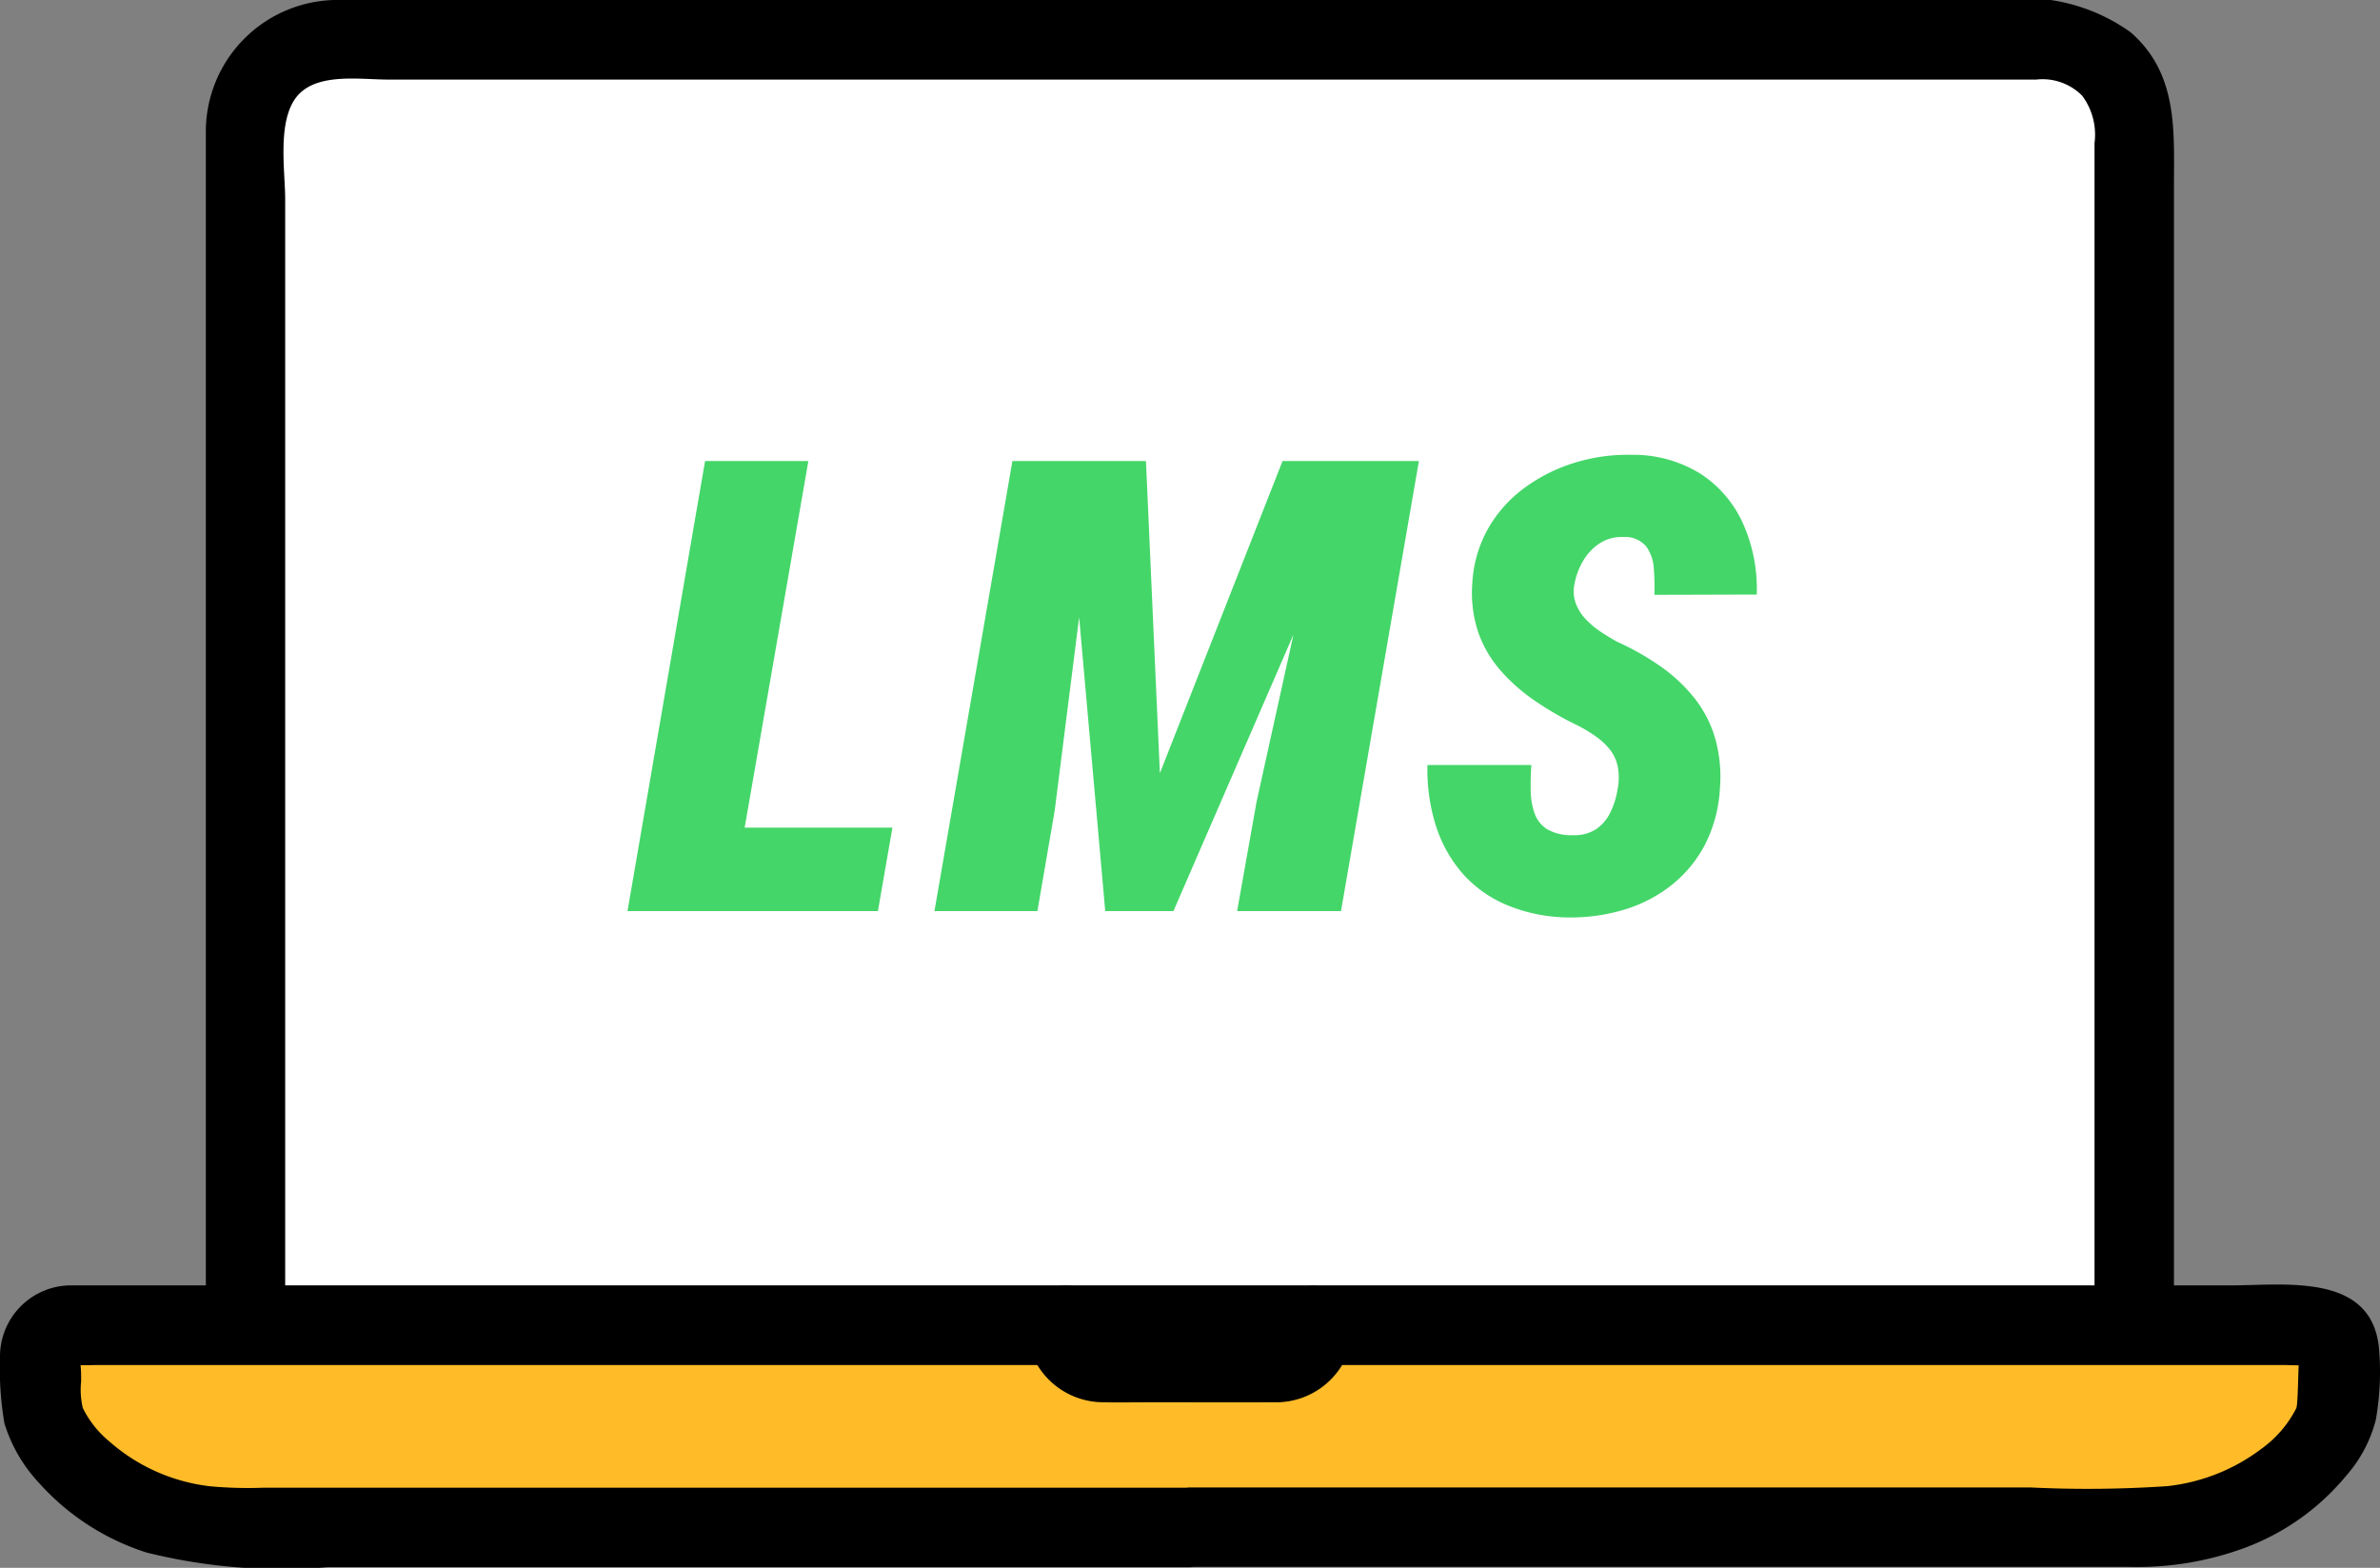
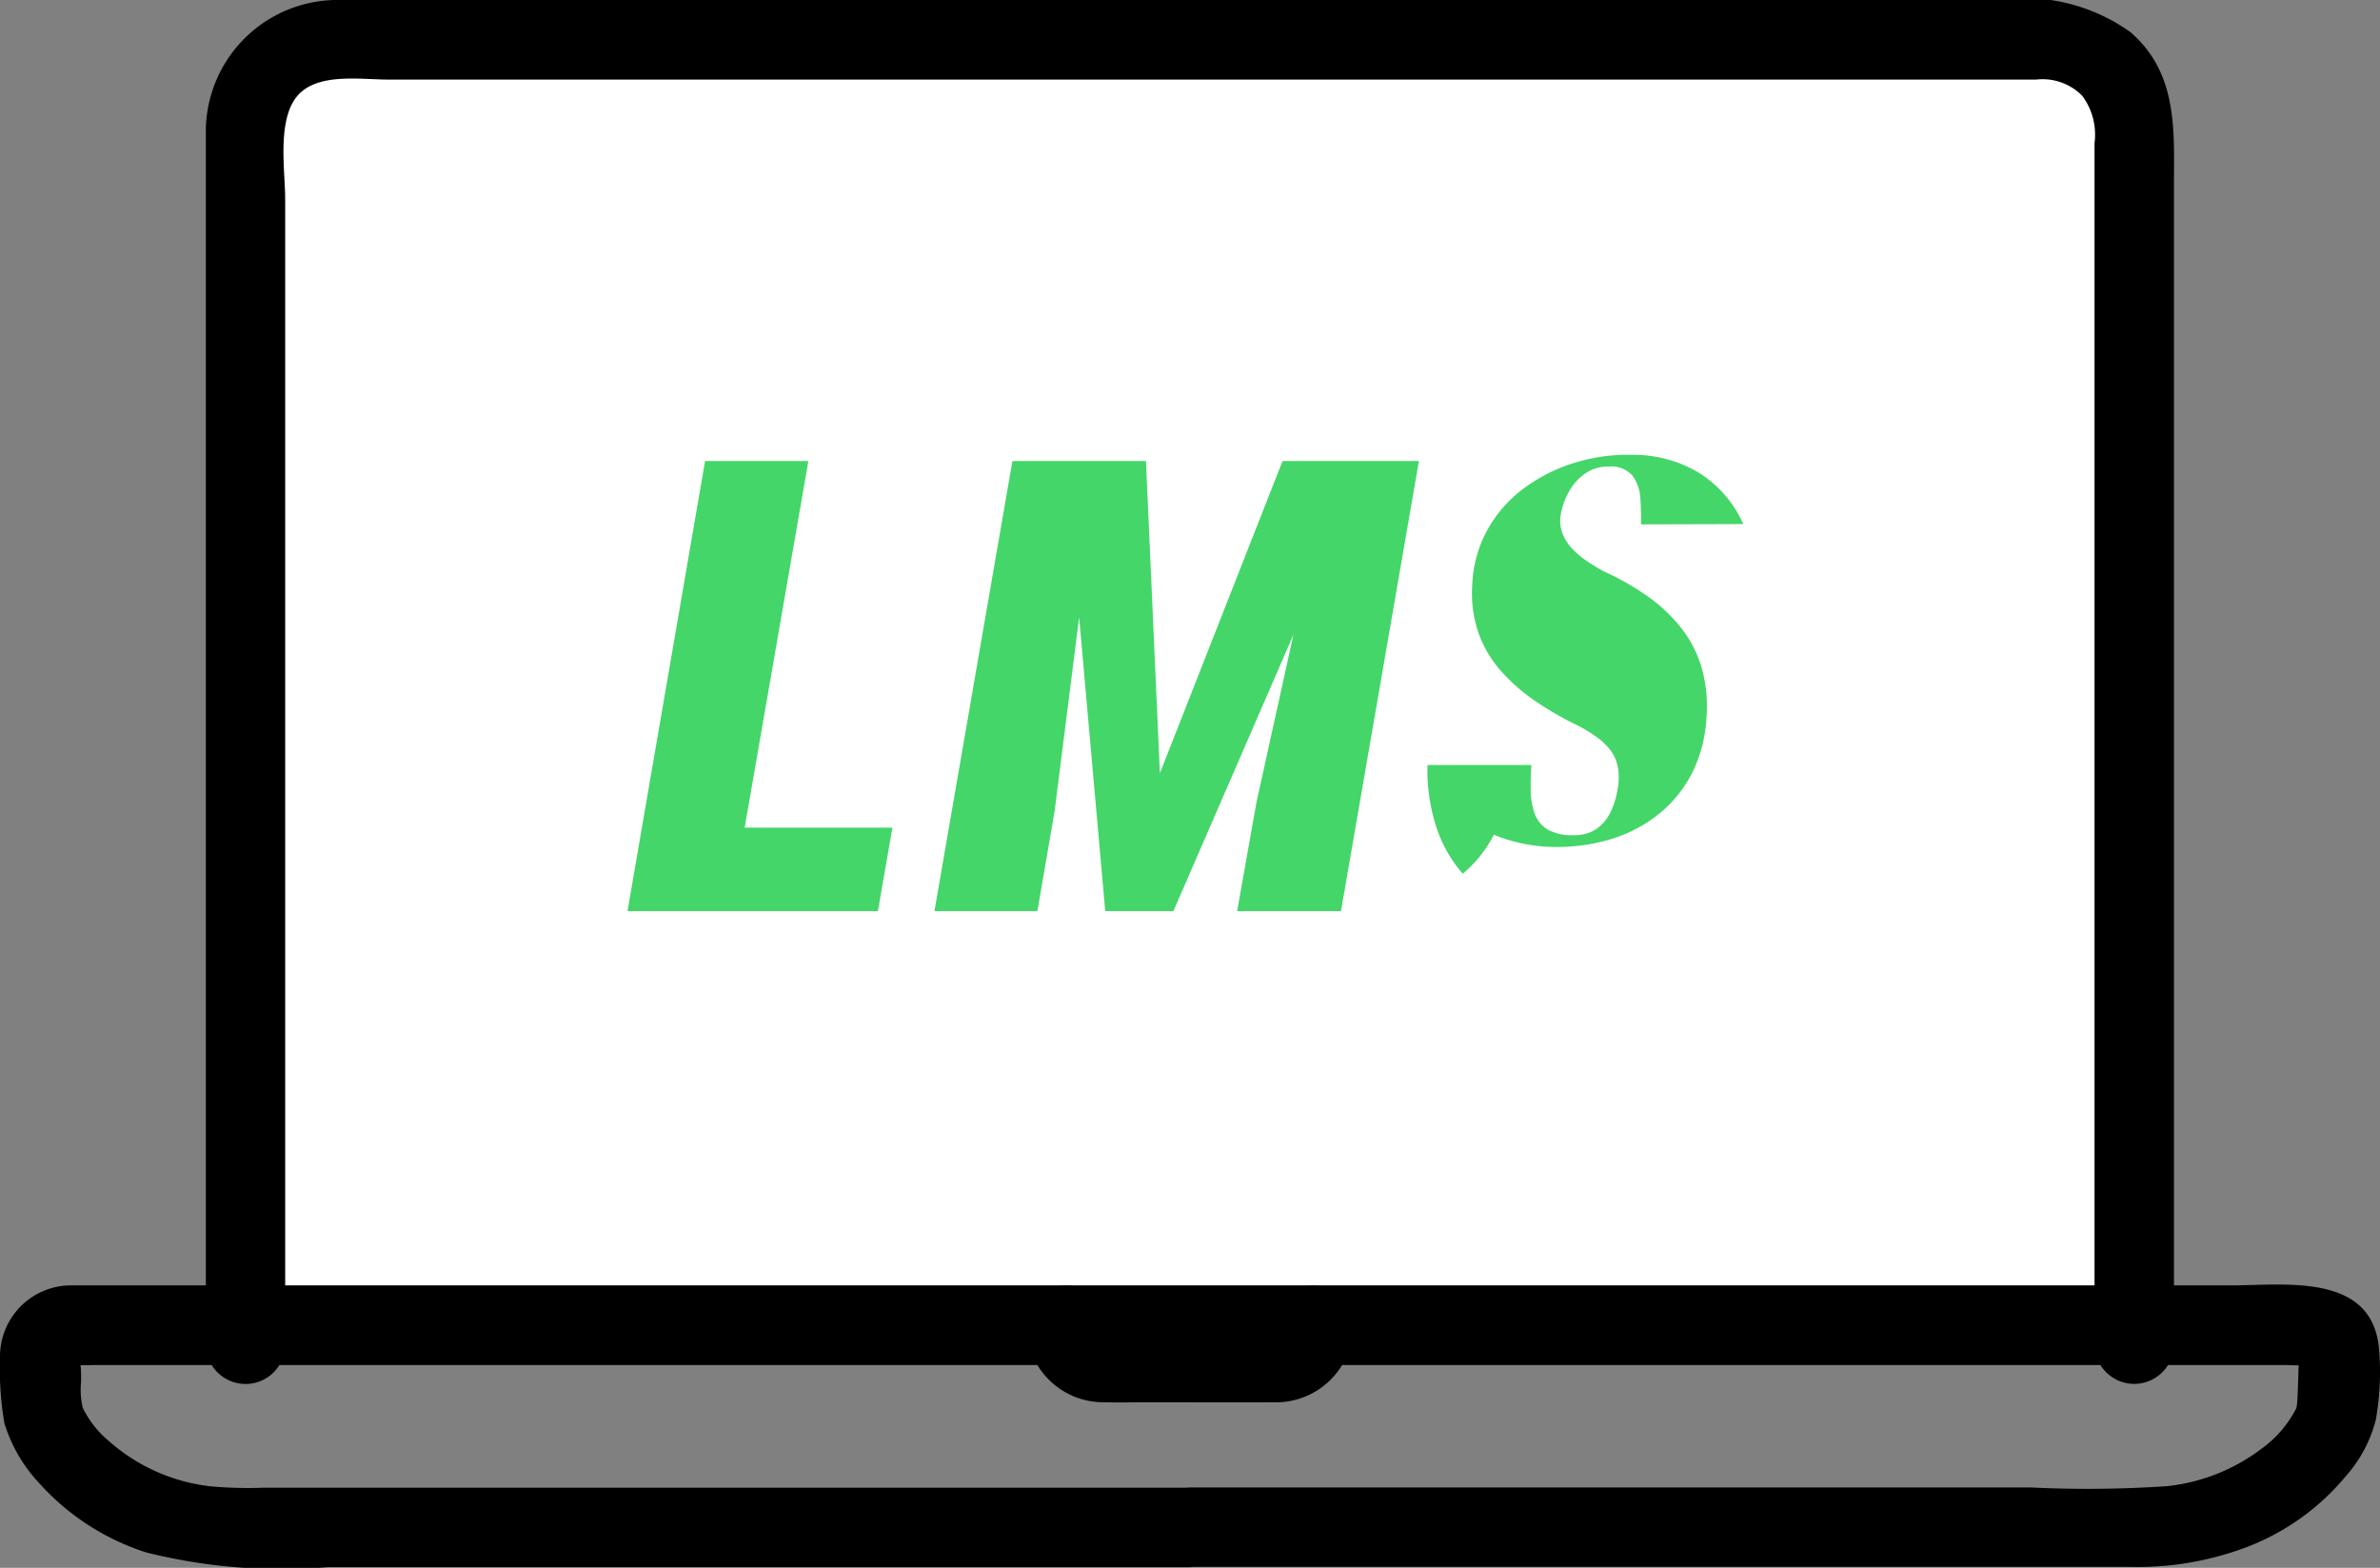
<svg xmlns="http://www.w3.org/2000/svg" width="48.871" height="32.192" viewBox="0 0 48.871 32.192">
  <rect x="0" y="0" width="48.871" height="32.192" fill="#808080" stroke="none" />
  <g id="グループ_1875" data-name="グループ 1875" transform="translate(0 0)">
    <g id="グループ_1601" data-name="グループ 1601" transform="translate(0 0)">
      <path id="パス_10687" data-name="パス 10687" d="M34.225,28.806H53.617V4.221a1.811,1.811,0,0,0-1.81-1.811H16.644a1.811,1.811,0,0,0-1.811,1.811h0V28.806Z" transform="translate(-9.793 -1.591)" fill="#fff" />
      <path id="パス_10688" data-name="パス 10688" d="M14.06,27.629V4.093c0-.618-.194-1.748.331-2.206.438-.382,1.244-.253,1.787-.253H50.017a1.143,1.143,0,0,1,.943.332,1.336,1.336,0,0,1,.253.972v24.69a.816.816,0,0,0,1.631,0V3.848c0-1.155.092-2.333-.892-3.187A3.759,3.759,0,0,0,49.221,0H21.927C19.685,0,17.44-.006,15.2,0a2.706,2.706,0,0,0-2.769,2.641c0,.058,0,.116,0,.173V27.63a.816.816,0,0,0,1.631,0Z" transform="translate(-8.204 0)" />
-       <path id="パス_10689" data-name="パス 10689" d="M26.019,84.243H6.456a4.355,4.355,0,0,1-3.908-2.119c-.2-.39-.068-.825-.136-1.3a.628.628,0,0,1,.512-.725.648.648,0,0,1,.1-.009H49.016a.627.627,0,0,1,.612.734c-.068.472.062.907-.136,1.3a4.358,4.358,0,0,1-3.908,2.119Z" transform="translate(-1.587 -52.878)" fill="#ffbb28" />
      <path id="パス_10690" data-name="パス 10690" d="M24.432,81.808H5.4a8.419,8.419,0,0,1-1.087-.03,3.785,3.785,0,0,1-2.073-.925A2.081,2.081,0,0,1,1.7,80.17a1.629,1.629,0,0,1-.034-.547c0-.092,0-.182-.007-.274s-.019-.169-.023-.254l-.025.1c-.238.1-.19.085-.041.094.134.008.272,0,.4,0h44.95c.133,0,.272.013.4,0,.013,0,.075.009.084,0-.036.039-.2-.193-.177-.2-.041,0-.03.976-.075,1.087a2.321,2.321,0,0,1-.708.827,3.9,3.9,0,0,1-1.935.772,24.1,24.1,0,0,1-2.82.027H24.432a.816.816,0,0,0,0,1.631H43.726a6.355,6.355,0,0,0,2.361-.388,4.926,4.926,0,0,0,2.086-1.479,2.784,2.784,0,0,0,.612-1.152,5.648,5.648,0,0,0,.068-1.436c-.125-1.595-1.929-1.325-3.04-1.325H1.684c-.08,0-.16,0-.238,0A1.461,1.461,0,0,0,0,79.138v.013A6.638,6.638,0,0,0,.09,80.482,3.132,3.132,0,0,0,.8,81.708a5,5,0,0,0,2.211,1.431,11.483,11.483,0,0,0,3.72.3h17.7A.816.816,0,0,0,24.432,81.808Z" transform="translate(0 -51.26)" />
      <path id="パス_10691" data-name="パス 10691" d="M62.019,78.508A1.582,1.582,0,0,0,63.6,80.086h.012c.31.008.621,0,.93,0,.847,0,1.694.005,2.541,0a1.587,1.587,0,0,0,1.649-1.523c0-.018,0-.037,0-.055a.822.822,0,0,0-.815-.816.833.833,0,0,0-.815.816c-.006.17.015-.108-.011.048,0-.009.065-.129.019-.053s.034-.038.039-.043c-.015.012-.09.079-.007.015.115-.088-.109.043.023-.014.1-.041,0-.005-.021,0,.068-.017.119-.005.019-.006H63.591c-.03,0-.122-.023-.028,0s0-.01-.017-.013q.133.062.055.019c-.038-.023-.035-.019.009.012.083.064.008,0-.007-.015.038.034.087.1.024.016.007.009.048.136.025.048-.028-.112.006.2,0-.017a.815.815,0,0,0-1.631,0Z" transform="translate(-40.945 -51.293)" />
-       <path id="パス_10998" data-name="パス 10998" d="M66.886,83.6l.327-3.759a1.4,1.4,0,0,1,.058-.294l4.957,2.863a1.378,1.378,0,0,1-.226.2L67.109,86.03a.264.264,0,0,1-.414-.239Z" transform="translate(-33.125 -67.4)" fill="#fff" />
-       <path id="パス_16702" data-name="パス 16702" d="M5.389-1.714,5.091,0H1.308l.3-1.714ZM3.663-9.242,2.057,0H-.051L1.542-9.242Zm5.275,0h1.657l.286,6.411L13.4-9.242h1.771L11.159,0h-1.4Zm-1.085,0H9.629L8.721-2.063,8.366,0H6.252Zm6.557,0H16.2L14.6,0H12.467l.4-2.247ZM20.28-2.507a1.213,1.213,0,0,0,.006-.444.837.837,0,0,0-.149-.346,1.319,1.319,0,0,0-.286-.276,2.943,2.943,0,0,0-.384-.235,6.686,6.686,0,0,1-.87-.5,3.776,3.776,0,0,1-.714-.625,2.387,2.387,0,0,1-.463-.787,2.554,2.554,0,0,1-.124-1,2.553,2.553,0,0,1,.324-1.133,2.68,2.68,0,0,1,.749-.838A3.433,3.433,0,0,1,19.4-9.207a3.68,3.68,0,0,1,1.162-.162,2.613,2.613,0,0,1,1.428.394,2.372,2.372,0,0,1,.87,1.028A3.287,3.287,0,0,1,23.137-6.5l-2.1.006q.006-.26-.013-.533a.866.866,0,0,0-.156-.46.569.569,0,0,0-.479-.194.814.814,0,0,0-.482.133,1.082,1.082,0,0,0-.34.365,1.452,1.452,0,0,0-.175.479.718.718,0,0,0,.032.394.989.989,0,0,0,.209.324,1.787,1.787,0,0,0,.314.26q.175.114.333.2a5.4,5.4,0,0,1,.9.514,3.309,3.309,0,0,1,.682.644,2.431,2.431,0,0,1,.419.813,2.909,2.909,0,0,1,.1,1.031,2.873,2.873,0,0,1-.3,1.146,2.6,2.6,0,0,1-.686.838,2.916,2.916,0,0,1-.971.508,3.835,3.835,0,0,1-1.174.162,3.357,3.357,0,0,1-1.235-.251A2.5,2.5,0,0,1,17.1-.768a2.768,2.768,0,0,1-.552-.987A3.8,3.8,0,0,1,16.376-3L18.509-3q-.019.279-.013.54a1.413,1.413,0,0,0,.083.463.631.631,0,0,0,.263.321,1.014,1.014,0,0,0,.536.117.8.8,0,0,0,.47-.13.886.886,0,0,0,.289-.349A1.66,1.66,0,0,0,20.28-2.507Z" transform="translate(12.936 18.708)" fill="#44d669" />
+       <path id="パス_16702" data-name="パス 16702" d="M5.389-1.714,5.091,0H1.308l.3-1.714ZM3.663-9.242,2.057,0H-.051L1.542-9.242Zm5.275,0h1.657l.286,6.411L13.4-9.242h1.771L11.159,0h-1.4Zm-1.085,0H9.629L8.721-2.063,8.366,0H6.252Zm6.557,0H16.2L14.6,0H12.467l.4-2.247ZM20.28-2.507a1.213,1.213,0,0,0,.006-.444.837.837,0,0,0-.149-.346,1.319,1.319,0,0,0-.286-.276,2.943,2.943,0,0,0-.384-.235,6.686,6.686,0,0,1-.87-.5,3.776,3.776,0,0,1-.714-.625,2.387,2.387,0,0,1-.463-.787,2.554,2.554,0,0,1-.124-1,2.553,2.553,0,0,1,.324-1.133,2.68,2.68,0,0,1,.749-.838A3.433,3.433,0,0,1,19.4-9.207a3.68,3.68,0,0,1,1.162-.162,2.613,2.613,0,0,1,1.428.394,2.372,2.372,0,0,1,.87,1.028l-2.1.006q.006-.26-.013-.533a.866.866,0,0,0-.156-.46.569.569,0,0,0-.479-.194.814.814,0,0,0-.482.133,1.082,1.082,0,0,0-.34.365,1.452,1.452,0,0,0-.175.479.718.718,0,0,0,.032.394.989.989,0,0,0,.209.324,1.787,1.787,0,0,0,.314.26q.175.114.333.2a5.4,5.4,0,0,1,.9.514,3.309,3.309,0,0,1,.682.644,2.431,2.431,0,0,1,.419.813,2.909,2.909,0,0,1,.1,1.031,2.873,2.873,0,0,1-.3,1.146,2.6,2.6,0,0,1-.686.838,2.916,2.916,0,0,1-.971.508,3.835,3.835,0,0,1-1.174.162,3.357,3.357,0,0,1-1.235-.251A2.5,2.5,0,0,1,17.1-.768a2.768,2.768,0,0,1-.552-.987A3.8,3.8,0,0,1,16.376-3L18.509-3q-.019.279-.013.54a1.413,1.413,0,0,0,.083.463.631.631,0,0,0,.263.321,1.014,1.014,0,0,0,.536.117.8.8,0,0,0,.47-.13.886.886,0,0,0,.289-.349A1.66,1.66,0,0,0,20.28-2.507Z" transform="translate(12.936 18.708)" fill="#44d669" />
    </g>
  </g>
</svg>